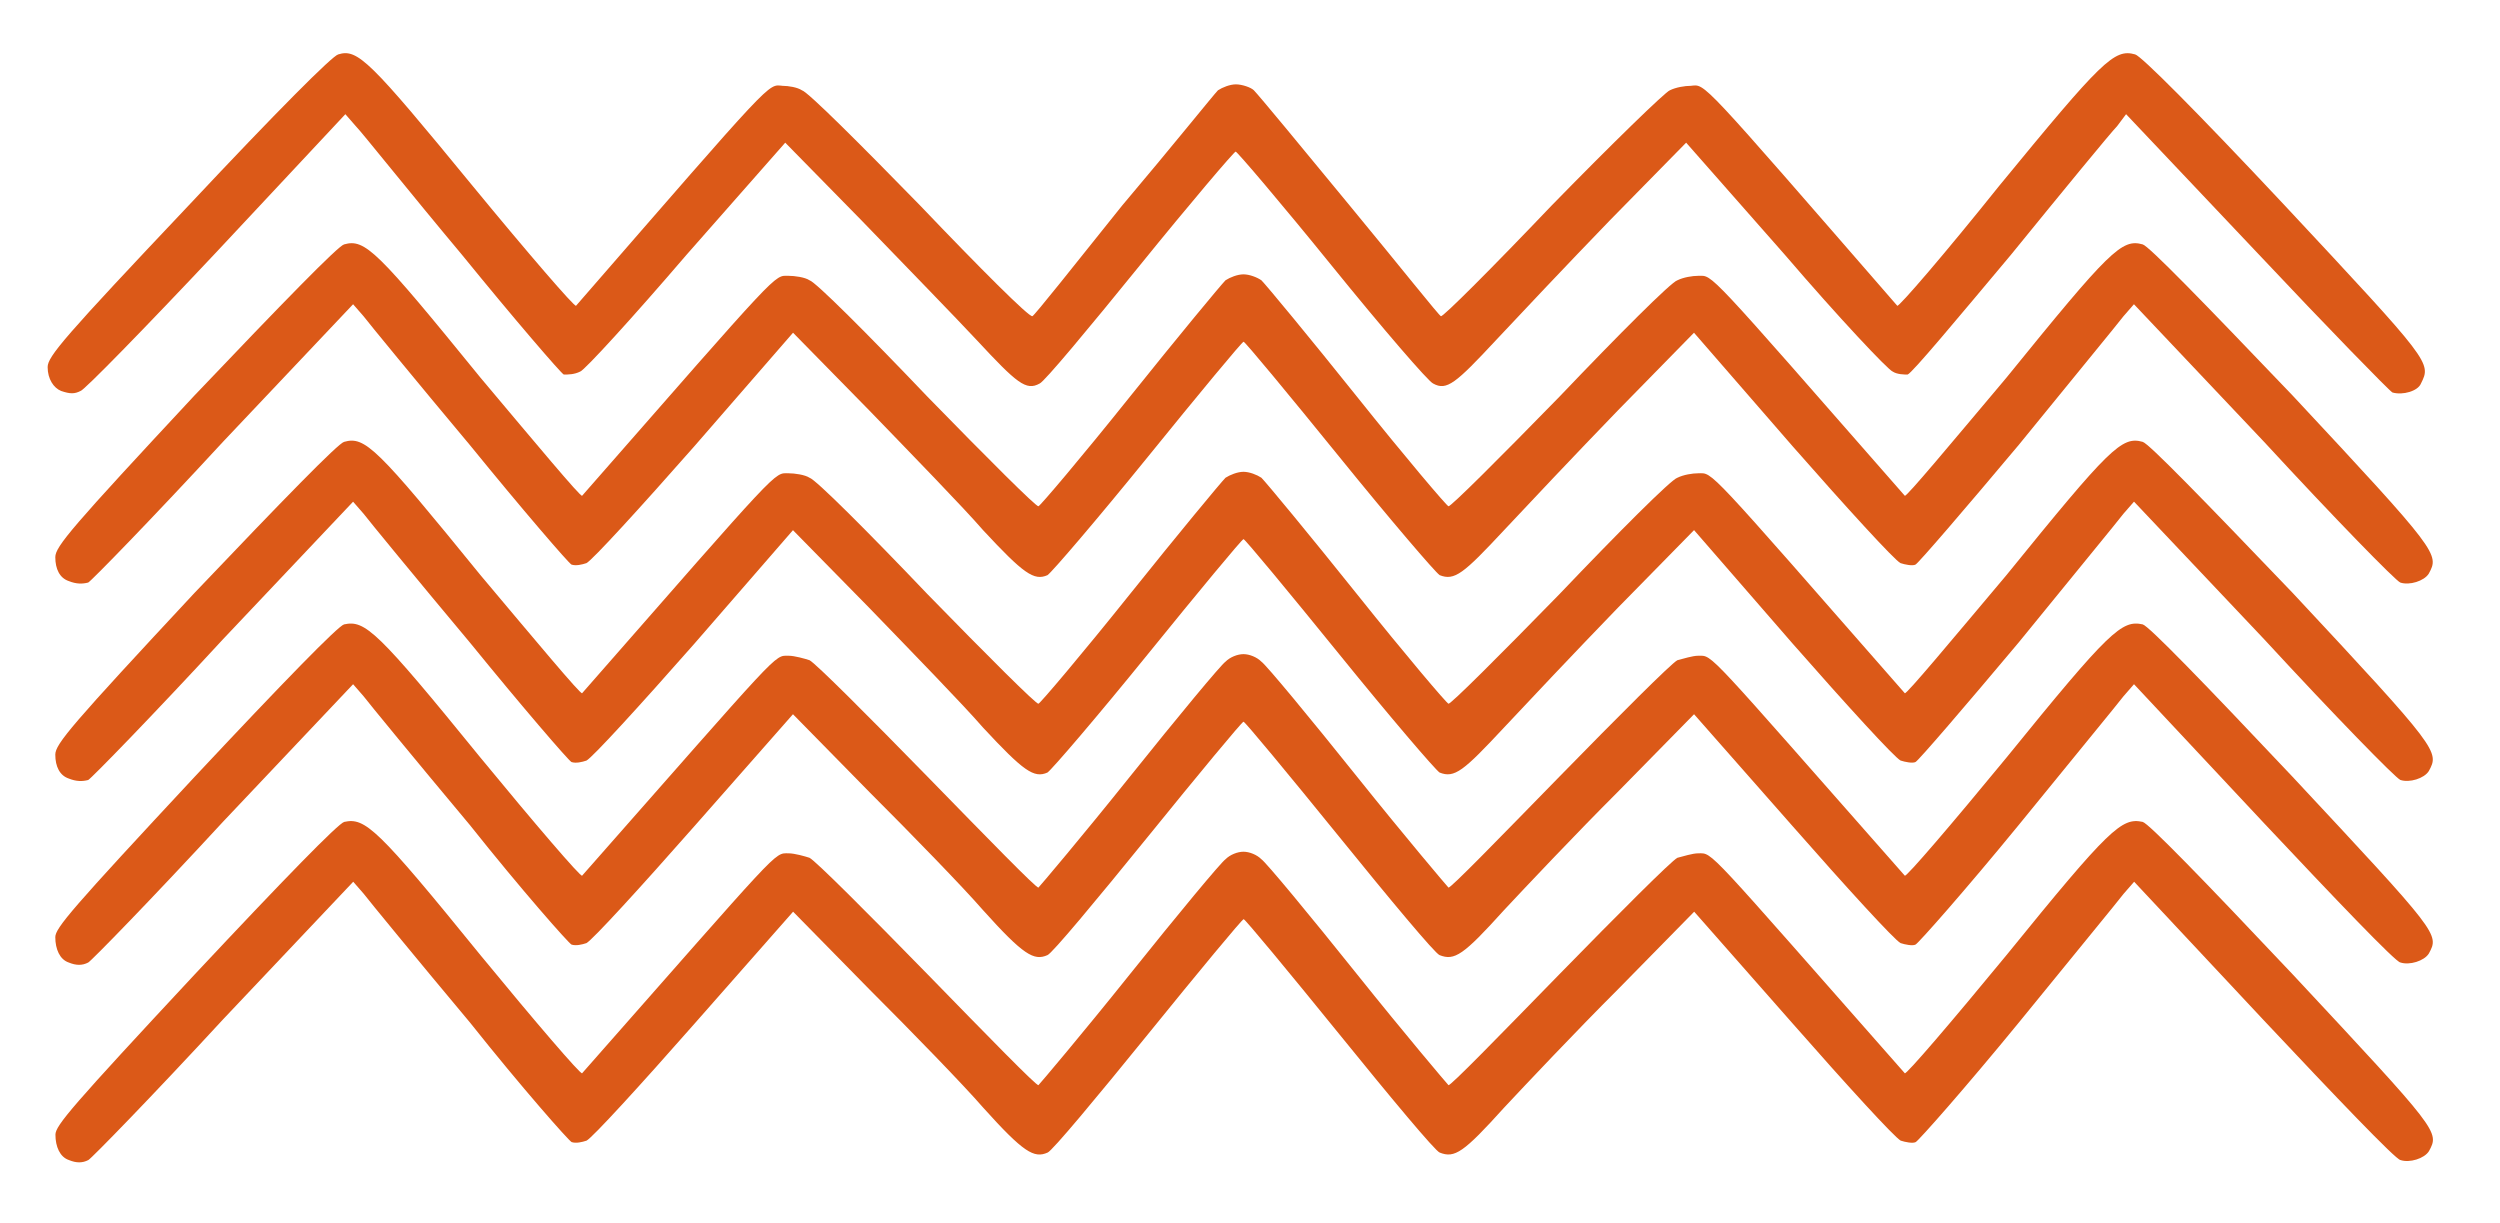
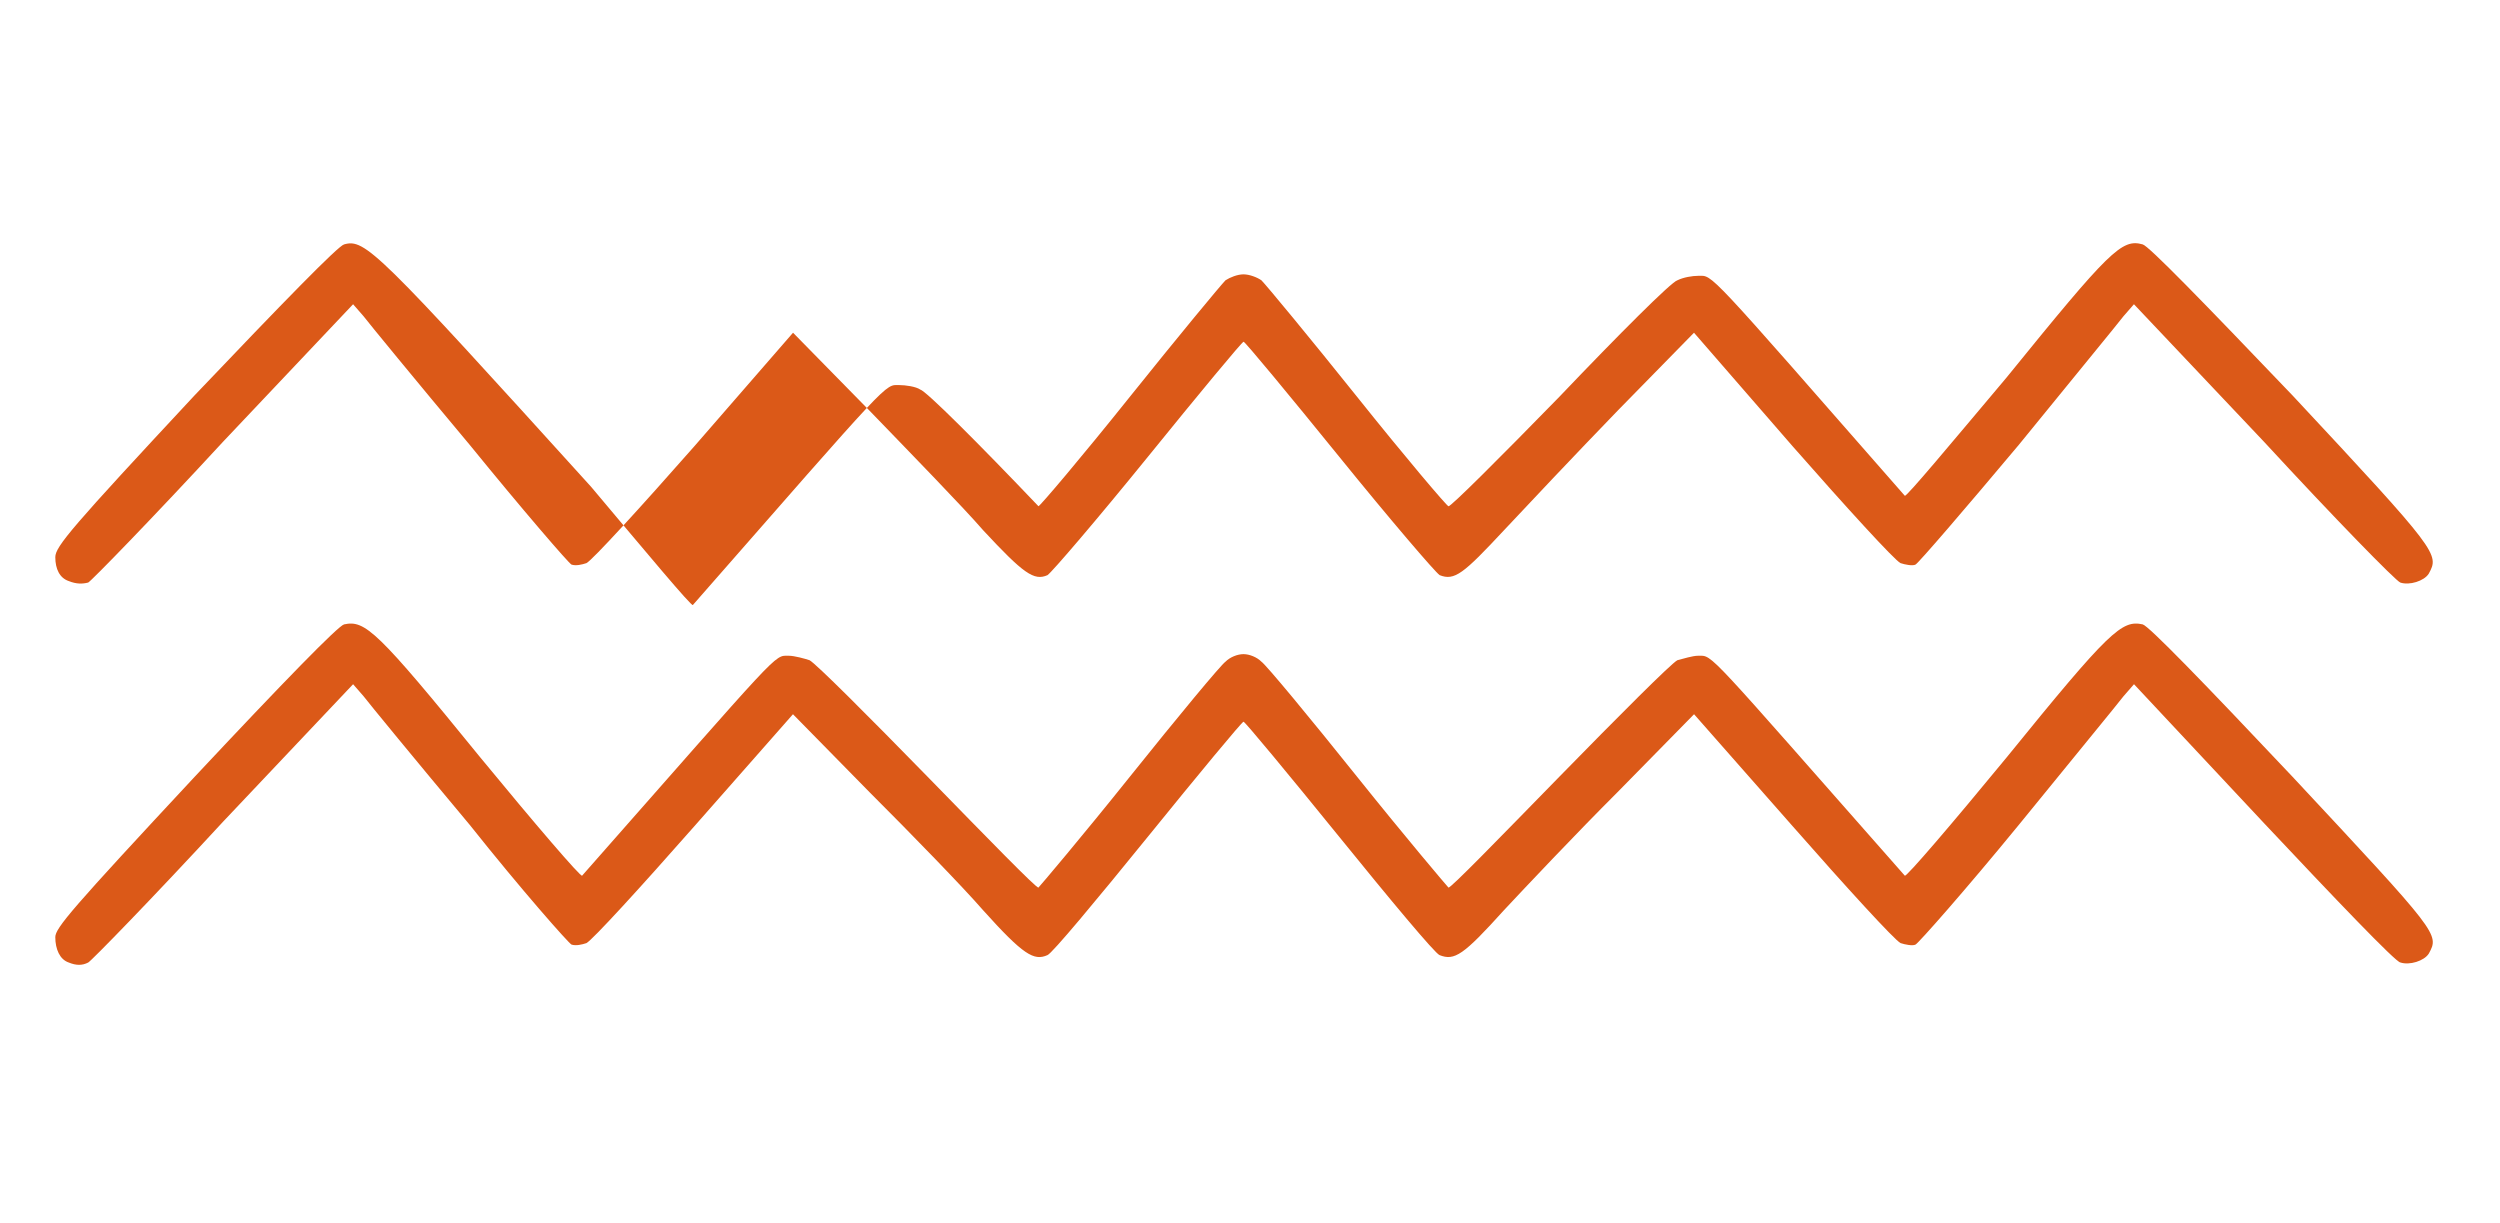
<svg xmlns="http://www.w3.org/2000/svg" xmlns:xlink="http://www.w3.org/1999/xlink" id="Layer_1" x="0px" y="0px" viewBox="0 0 3914.7 1914.7" style="enable-background:new 0 0 3914.7 1914.7;" xml:space="preserve">
  <style type="text/css"> .st0{fill:#DB5918;} .st1{clip-path:url(#SVGID_2_);} </style>
-   <path class="st0" d="M3355.2,1287c-32.8-7.1-51.6,9.3-213.2,208.5c-86.7,105.4-157,187.4-159.3,185.1 c-314-356.2-299.9-344.4-323.3-344.4c-9.3,0-23.4,4.7-32.8,7c-9.3,4.7-91.3,86.7-185.1,182.7c-93.8,96.1-171.1,175.7-173.4,173.3 c-2.3-2.3-68-79.7-142.9-173.3c-75-93.8-142.9-175.7-150-180.4c-7-7.1-18.8-11.8-28.1-11.8c-9.3,0-21.1,4.7-28.1,11.8 c-7,4.7-75,86.7-150,180.4c-75,93.8-140.6,171.1-142.9,173.3c-2.3,2.3-79.7-77.2-173.4-173.3c-93.8-96.1-175.8-178.1-185.1-182.7 c-7-2.3-23.4-7-32.8-7c-23.4,0-9.3-11.8-323.3,344.4c-2.3,2.3-72.7-79.7-159.3-185.1c-161.7-199.2-180.4-215.6-213.2-208.5 c-9.3,2.3-93.8,89-234.3,239c-192.1,206.2-217.9,236.6-217.9,250.7c0,18.8,7,35.1,21.1,39.8c11.7,4.8,21.1,4.8,30.4,0 c4.7-2.3,100.8-100.8,210.9-220.2l203.9-215.6l16.4,18.8c7,9.3,82,100.8,166.3,201.5c82,103.1,154.7,185.1,159.3,187.4 c7,2.3,16.4,0,23.4-2.3c9.3-4.8,84.3-86.8,168.7-182.8l154.7-175.7l119.6,121.8c65.6,65.5,147.7,150,178.1,185.1 c63.2,70.3,79.7,79.7,100.8,70.3c7-2.3,77.3-86.8,157-185.1c79.7-98.4,147.7-180.4,150-180.4c2.3,0,70.3,82.1,150,180.4 c79.7,98.4,150,182.8,157,185.1c23.4,9.3,37.4,0,100.8-70.3c32.8-35.1,112.4-119.5,178.1-185.1l119.6-121.8l154.7,175.7 c84.3,96,159.3,178,168.7,182.8c7,2.3,18.8,4.7,23.4,2.3c4.7-2.3,77.3-84.3,161.7-187.4c82-100.8,157-192.1,164-201.5l16.4-18.8 l203.9,217.9c110.1,117.1,206.2,217.9,213.2,217.9c14.1,4.8,37.4-2.3,44.6-14c16.4-30.4,16.4-30.4-213.2-276.5 C3448.8,1376,3364.5,1289.3,3355.2,1287z" />
  <path class="st0" d="M3355.2,977.7c-32.8-7.1-51.6,9.3-213.2,208.5c-86.7,105.4-157,187.4-159.3,185 c-314-356.1-299.9-344.4-323.3-344.4c-9.3,0-23.4,4.7-32.8,7c-9.3,4.7-91.3,86.7-185.1,182.7c-93.8,96-171.1,175.7-173.4,173.3 c-2.3-2.3-68-79.7-142.9-173.3c-75-93.8-142.9-175.7-150-180.4c-7-7.1-18.8-11.8-28.1-11.8c-9.3,0-21.1,4.7-28.1,11.8 c-7,4.7-75,86.7-150,180.4c-75,93.8-140.6,171.1-142.9,173.3c-2.3,2.3-79.7-77.3-173.4-173.3c-93.8-96.1-175.8-178.1-185.1-182.7 c-7-2.3-23.4-7-32.8-7c-23.4,0-9.3-11.8-323.3,344.4c-2.3,2.3-72.7-79.7-159.3-185C590.3,987,571.6,970.6,538.8,977.7 c-9.3,2.3-93.8,89-234.3,239c-192.1,206.2-217.9,236.6-217.9,250.7c0,18.8,7,35.1,21.1,39.8c11.7,4.8,21.1,4.8,30.4,0 c4.7-2.3,100.8-100.8,210.9-220.2l203.9-215.6l16.4,18.8c7,9.3,82,100.8,166.3,201.5c82,103.1,154.7,185.1,159.3,187.4 c7,2.3,16.4,0,23.4-2.3c9.3-4.8,84.3-86.8,168.7-182.7l154.7-175.7l119.6,121.8c65.6,65.5,147.7,150,178.1,185.1 c63.2,70.3,79.7,79.7,100.8,70.3c7-2.3,77.3-86.8,157-185.1c79.7-98.4,147.7-180.4,150-180.4c2.3,0,70.3,82.1,150,180.4 c79.7,98.4,150,182.7,157,185.1c23.4,9.3,37.4,0,100.8-70.3c32.8-35.1,112.4-119.5,178.1-185.1l119.6-121.8l154.7,175.7 c84.3,96,159.3,178,168.7,182.7c7,2.3,18.8,4.7,23.4,2.3c4.7-2.3,77.3-84.3,161.7-187.4c82-100.8,157-192.1,164-201.5l16.4-18.8 l203.9,217.9c110.1,117.1,206.2,217.8,213.2,217.8c14.1,4.8,37.4-2.3,44.6-14c16.4-30.4,16.4-30.4-213.2-276.5 C3448.8,1066.8,3364.5,980,3355.2,977.7z" />
-   <path class="st0" d="M3355.2,382.7c-32.8-9.3-51.6,9.3-213.2,208.5c-86.7,103-157,187.4-159.3,185.1 c-314-358.5-299.9-344.4-323.3-344.4c-9.3,0-23.4,2.3-32.8,7c-9.3,2.3-91.3,84.3-185.1,182.7c-93.8,96.1-171.1,173.3-173.4,171.1 c-2.3,0-68-77.3-142.9-171.1c-75-93.8-142.9-175.7-150-182.7c-7-4.8-18.8-9.3-28.1-9.3c-9.3,0-21.1,4.7-28.1,9.3 c-7,7-75,89-150,182.7c-75,93.8-140.6,171.1-142.9,171.1c-2.3,2.3-79.7-75-173.4-171.1c-93.8-98.4-175.8-180.4-185.1-182.7 c-7-4.8-23.4-7-32.8-7c-23.4,0-9.3-14.1-323.3,344.4c-2.3,2.3-72.7-82.1-159.3-185.1C590.3,392.1,571.6,373.4,538.8,382.7 c-9.3,2.3-93.8,89-234.3,236.6C112.4,825.5,86.6,855.9,86.6,872.4c0,18.8,7,32.8,21.1,37.5c11.7,4.7,21.1,4.7,30.4,2.3 c4.7-2.3,100.8-100.8,210.9-220.2l203.9-215.6l16.4,18.8c7,9.3,82,100.8,166.3,201.5c82,100.8,154.7,185.1,159.3,187.4 c7,2.3,16.4,0,23.4-2.3c9.3-4.7,84.3-86.8,168.7-182.7L1241.8,521l119.6,121.9c65.6,67.9,147.7,152.2,178.1,187.4 c63.2,68,79.7,79.7,100.8,70.3c7-4.8,77.3-86.8,157-185.1c79.7-98.4,147.7-180.4,150-180.4c2.3,0,70.3,82.1,150,180.4 c79.7,98.4,150,180.4,157,185.1c23.4,9.3,37.4-2.3,100.8-70.3c32.8-35.1,112.4-119.5,178.1-187.4L2652.6,521l154.7,178.1 c84.3,96,159.3,178.1,168.7,182.7c7,2.3,18.8,4.7,23.4,2.3c4.7-2.3,77.3-86.8,161.7-187.4c82-100.8,157-192.1,164-201.5l16.4-18.8 l203.9,215.6c110.1,119.4,206.2,217.8,213.2,220.2c14.1,4.8,37.4-2.3,44.6-14c16.4-30.4,16.4-32.8-213.2-278.8 C3448.8,471.7,3364.5,384.9,3355.2,382.7z" />
-   <path class="st0" d="M3355.2,691.9c-32.8-9.3-51.6,9.3-213.2,208.5c-86.7,103-157,187.4-159.3,185.1 c-314-358.5-299.9-344.4-323.3-344.4c-9.3,0-23.4,2.3-32.8,7c-9.3,2.3-91.3,84.3-185.1,182.7c-93.8,96.1-171.1,173.3-173.4,171.1 c-2.3,0-68-77.3-142.9-171.1c-75-93.8-142.9-175.7-150-182.7c-7-4.7-18.8-9.3-28.1-9.3c-9.3,0-21.1,4.8-28.1,9.3 c-7,7-75,89-150,182.7c-75,93.8-140.6,171.1-142.9,171.1c-2.3,2.3-79.7-75-173.4-171.1c-93.8-98.4-175.8-180.4-185.1-182.7 c-7-4.7-23.4-7-32.8-7c-23.4,0-9.3-14.1-323.3,344.4c-2.3,2.3-72.7-82.1-159.3-185.1C590.3,701.3,571.6,682.5,538.8,691.9 c-9.3,2.3-93.8,89-234.3,236.6c-192.1,206.2-217.9,236.6-217.9,253.1c0,18.8,7,32.8,21.1,37.5c11.7,4.7,21.1,4.7,30.4,2.3 c4.7-2.3,100.8-100.8,210.9-220.2l203.9-215.6l16.4,18.8c7,9.3,82,100.8,166.3,201.5c82,100.8,154.7,185.1,159.3,187.4 c7,2.3,16.4,0,23.4-2.3c9.3-4.7,84.3-86.8,168.7-182.7l154.7-178.1L1361.3,952c65.6,67.9,147.7,152.2,178.1,187.4 c63.2,68,79.7,79.7,100.8,70.3c7-4.8,77.3-86.8,157-185.1c79.7-98.4,147.7-180.4,150-180.4c2.3,0,70.3,82.1,150,180.4 c79.7,98.4,150,180.4,157,185.1c23.4,9.3,37.4-2.3,100.8-70.3c32.8-35.1,112.4-119.5,178.1-187.4l119.6-121.9l154.7,178.1 c84.3,96,159.3,178.1,168.7,182.7c7,2.3,18.8,4.7,23.4,2.3c4.7-2.3,77.3-86.8,161.7-187.4c82-100.8,157-192.1,164-201.5l16.4-18.8 l203.9,215.6c110.1,119.4,206.2,217.8,213.2,220.2c14.1,4.8,37.4-2.3,44.6-14c16.4-30.4,16.4-32.8-213.2-278.8 C3448.8,781,3364.5,694.2,3355.2,691.9z" />
+   <path class="st0" d="M3355.2,382.7c-32.8-9.3-51.6,9.3-213.2,208.5c-86.7,103-157,187.4-159.3,185.1 c-314-358.5-299.9-344.4-323.3-344.4c-9.3,0-23.4,2.3-32.8,7c-9.3,2.3-91.3,84.3-185.1,182.7c-93.8,96.1-171.1,173.3-173.4,171.1 c-2.3,0-68-77.3-142.9-171.1c-75-93.8-142.9-175.7-150-182.7c-7-4.8-18.8-9.3-28.1-9.3c-9.3,0-21.1,4.7-28.1,9.3 c-7,7-75,89-150,182.7c-75,93.8-140.6,171.1-142.9,171.1c-93.8-98.4-175.8-180.4-185.1-182.7 c-7-4.8-23.4-7-32.8-7c-23.4,0-9.3-14.1-323.3,344.4c-2.3,2.3-72.7-82.1-159.3-185.1C590.3,392.1,571.6,373.4,538.8,382.7 c-9.3,2.3-93.8,89-234.3,236.6C112.4,825.5,86.6,855.9,86.6,872.4c0,18.8,7,32.8,21.1,37.5c11.7,4.7,21.1,4.7,30.4,2.3 c4.7-2.3,100.8-100.8,210.9-220.2l203.9-215.6l16.4,18.8c7,9.3,82,100.8,166.3,201.5c82,100.8,154.7,185.1,159.3,187.4 c7,2.3,16.4,0,23.4-2.3c9.3-4.7,84.3-86.8,168.7-182.7L1241.8,521l119.6,121.9c65.6,67.9,147.7,152.2,178.1,187.4 c63.2,68,79.7,79.7,100.8,70.3c7-4.8,77.3-86.8,157-185.1c79.7-98.4,147.7-180.4,150-180.4c2.3,0,70.3,82.1,150,180.4 c79.7,98.4,150,180.4,157,185.1c23.4,9.3,37.4-2.3,100.8-70.3c32.8-35.1,112.4-119.5,178.1-187.4L2652.6,521l154.7,178.1 c84.3,96,159.3,178.1,168.7,182.7c7,2.3,18.8,4.7,23.4,2.3c4.7-2.3,77.3-86.8,161.7-187.4c82-100.8,157-192.1,164-201.5l16.4-18.8 l203.9,215.6c110.1,119.4,206.2,217.8,213.2,220.2c14.1,4.8,37.4-2.3,44.6-14c16.4-30.4,16.4-32.8-213.2-278.8 C3448.8,471.7,3364.5,384.9,3355.2,382.7z" />
  <g>
    <defs>
-       <rect id="SVGID_1_" x="74.6" y="82.7" width="3724.1" height="534.7" />
-     </defs>
+       </defs>
    <clipPath id="SVGID_2_">
      <use xlink:href="#SVGID_1_" style="overflow:visible;" />
    </clipPath>
    <g class="st1">
-       <path class="st0" d="M95.7,612.2c14.1,4.8,21.1,4.8,30.4,0c4.7,0,100.8-98.4,213.2-217.9l201.5-215.5l16.4,18.8 c9.3,9.3,82,100.8,166.3,201.5c82,100.8,154.7,185.1,159.3,187.4c7,0,16.4,0,25.8-4.7c7-2.3,82-84.3,166.3-182.7l154.7-175.7 l119.5,121.8c65.7,68,147.7,152.3,180.4,187.4c63.2,68,77.3,79.7,98.4,68c7-2.3,77.3-86.8,157-185.1 c79.7-98.4,147.7-178.1,150-178.1s70.3,79.7,150,178.1c79.7,98.4,152.3,182.7,159.3,185.1c21.1,11.7,35.1,0,98.4-68 c32.8-35.1,112.4-119.5,178.1-187.4l119.6-121.8l154.7,175.7c84.3,98.4,161.7,180.4,168.7,182.7c7,4.7,18.8,4.7,23.4,4.7 c7-2.3,77.3-86.7,161.7-187.4c82-100.8,157-192.1,166.3-201.5l14.1-18.8l203.9,215.5c112.4,119.5,208.5,217.9,213.2,220.3 c16.4,4.7,39.9-2.3,44.6-14c16.4-32.8,16.4-32.8-213.2-278.8c-140.6-150-225-234.3-234.3-236.6c-32.8-9.3-51.6,9.3-213.2,206.2 c-84.3,105.4-157,189.7-159.3,187.4c-311.7-358.5-299.9-346.7-323.3-344.4c-9.3,0-23.4,2.3-32.8,7c-7,2.3-91.3,84.3-185.1,180.4 c-93.8,98.4-171.1,175.7-173.4,173.3c-2.3,0-65.6-79.7-142.9-173.3c-75-91.3-142.9-173.3-150-180.4c-4.7-4.7-18.8-9.3-28.1-9.3 c-9.3,0-21.1,4.7-28.1,9.3c-7,7.1-72.7,89.1-150,180.4c-75,93.8-138.2,173.3-140.6,173.3c-4.7,2.3-82-75-175.8-173.3 c-93.8-96.1-175.8-178.1-185.1-180.4c-7-4.7-21.1-7-30.4-7c-23.4-2.3-11.7-14-323.3,344.4c-2.3,2.3-75-82-161.7-187.4 C578.8,94.5,560,75.7,529.6,85.2c-9.3,2.3-93.8,86.8-234.3,236.6C100.4,527.9,74.6,558.3,74.6,574.8 C74.6,593.4,84,607.5,95.7,612.2z" />
-     </g>
+       </g>
  </g>
</svg>